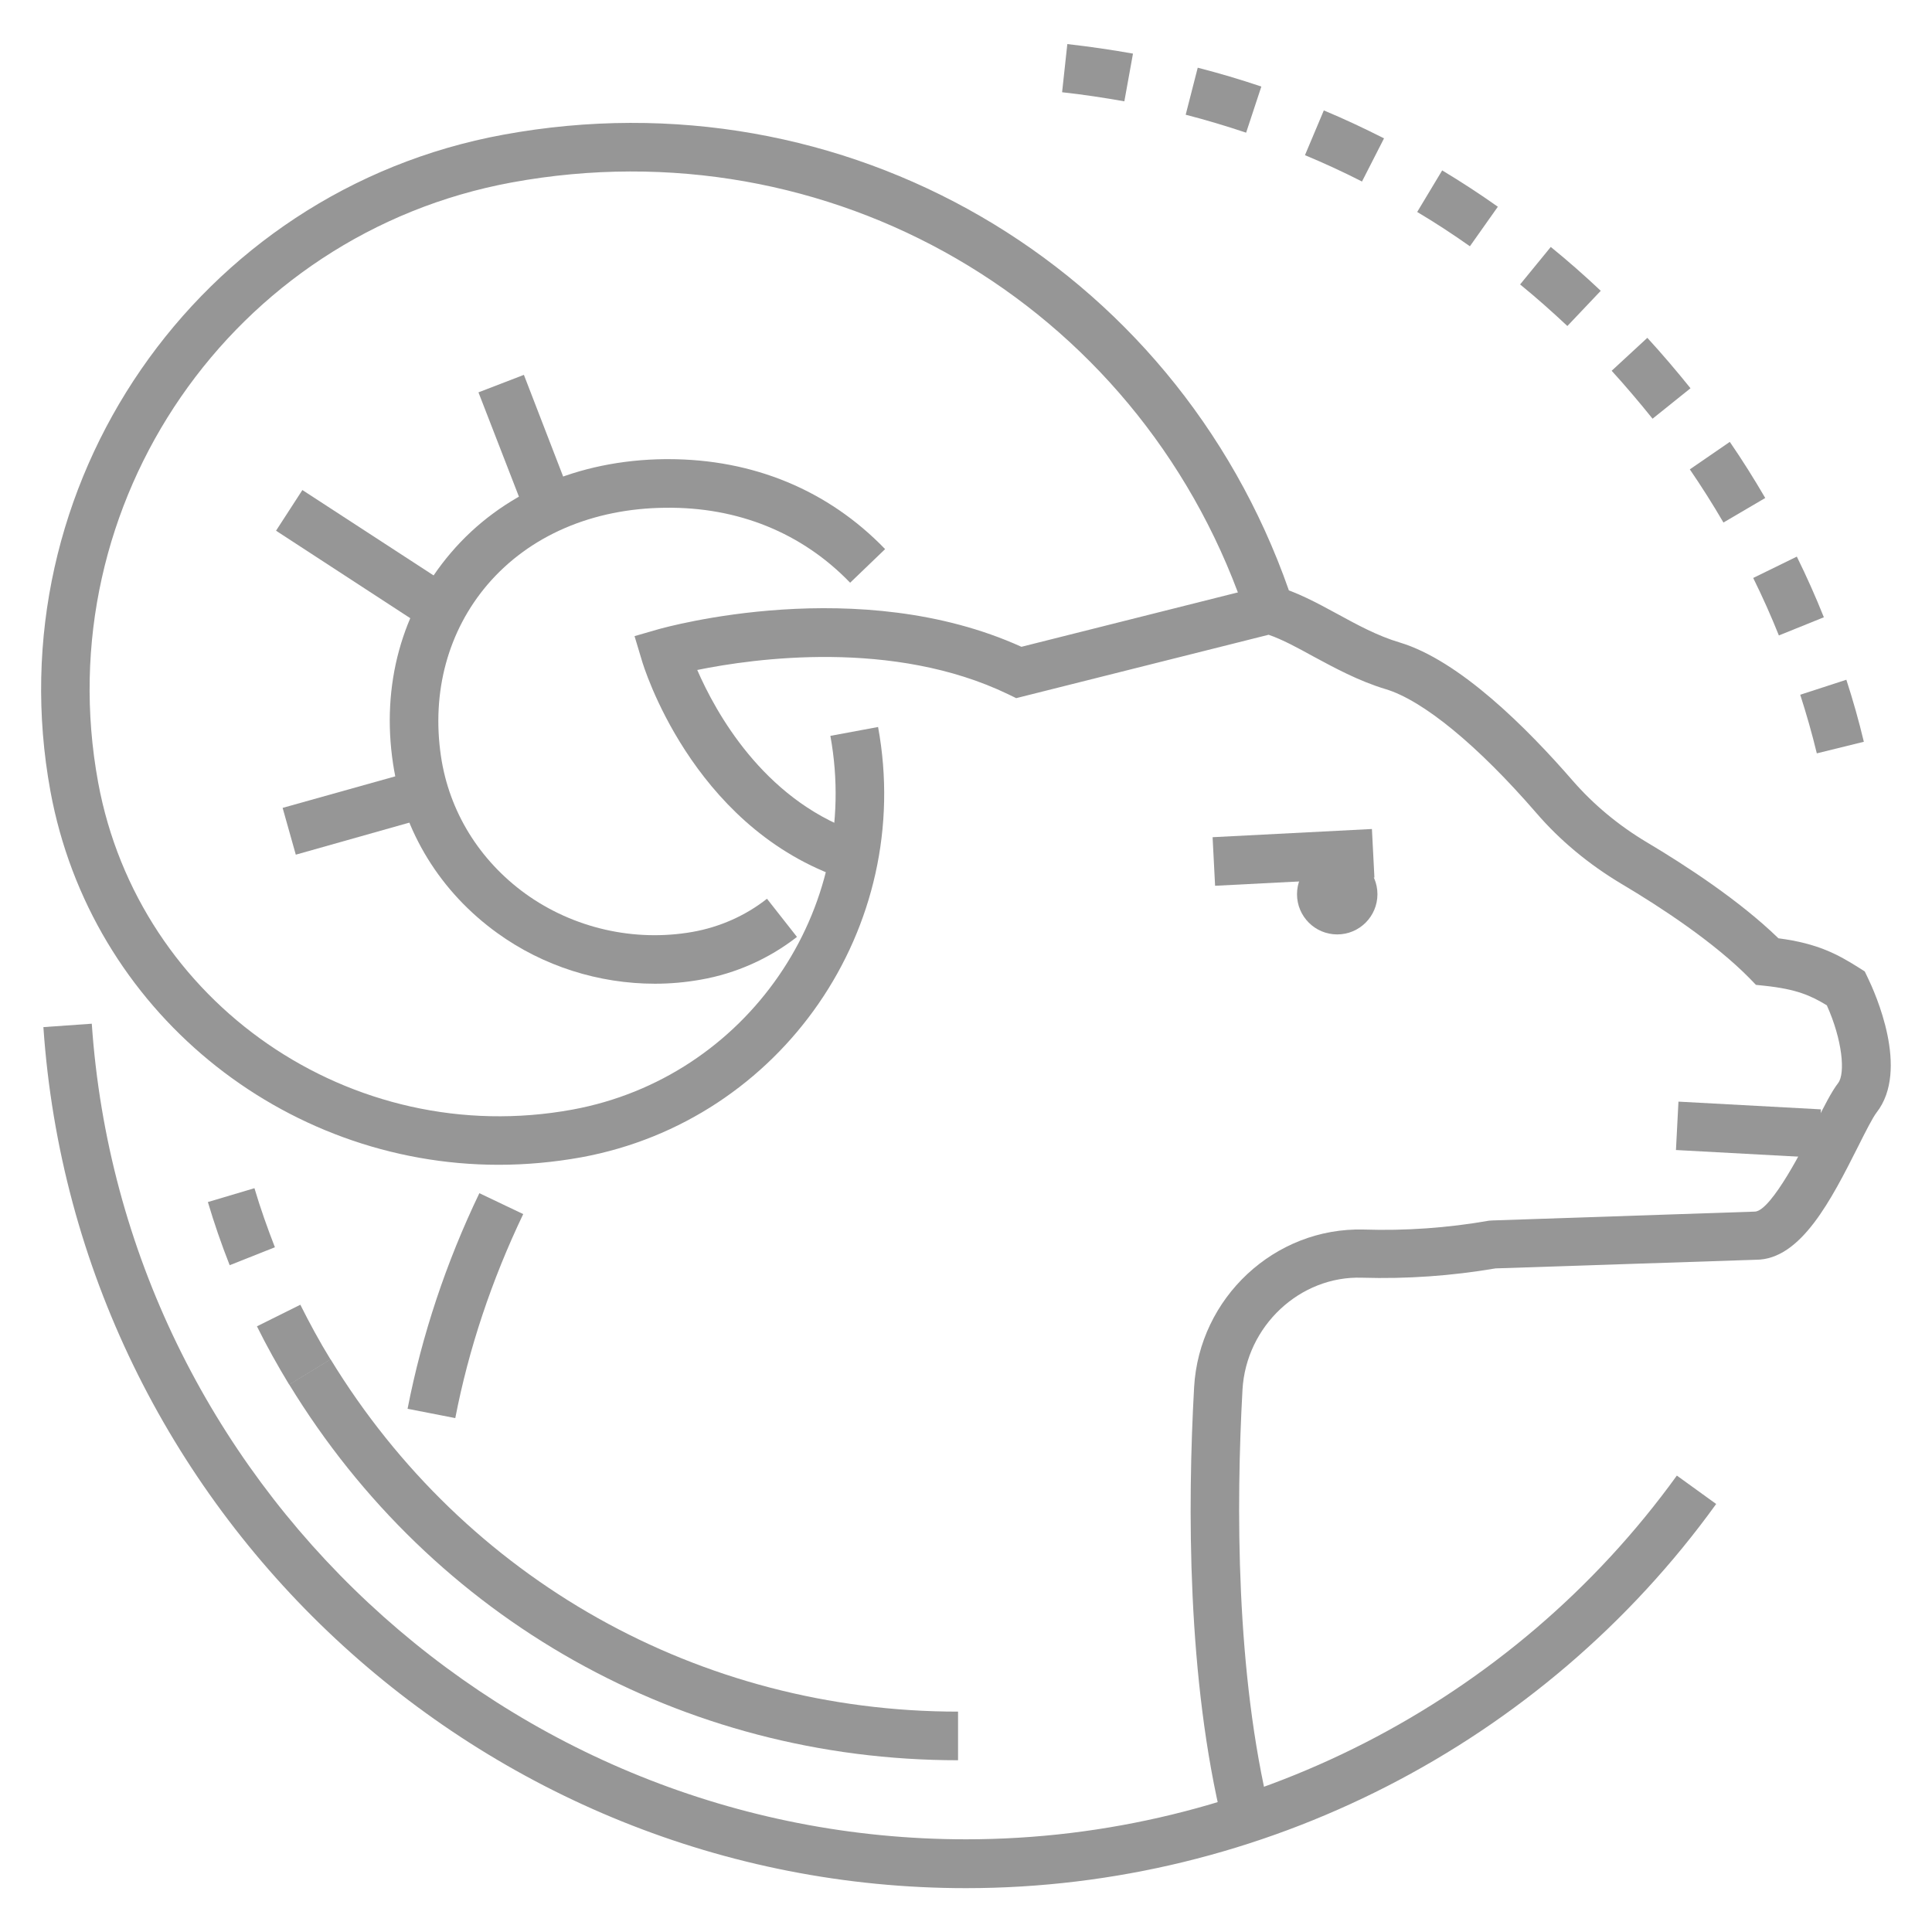
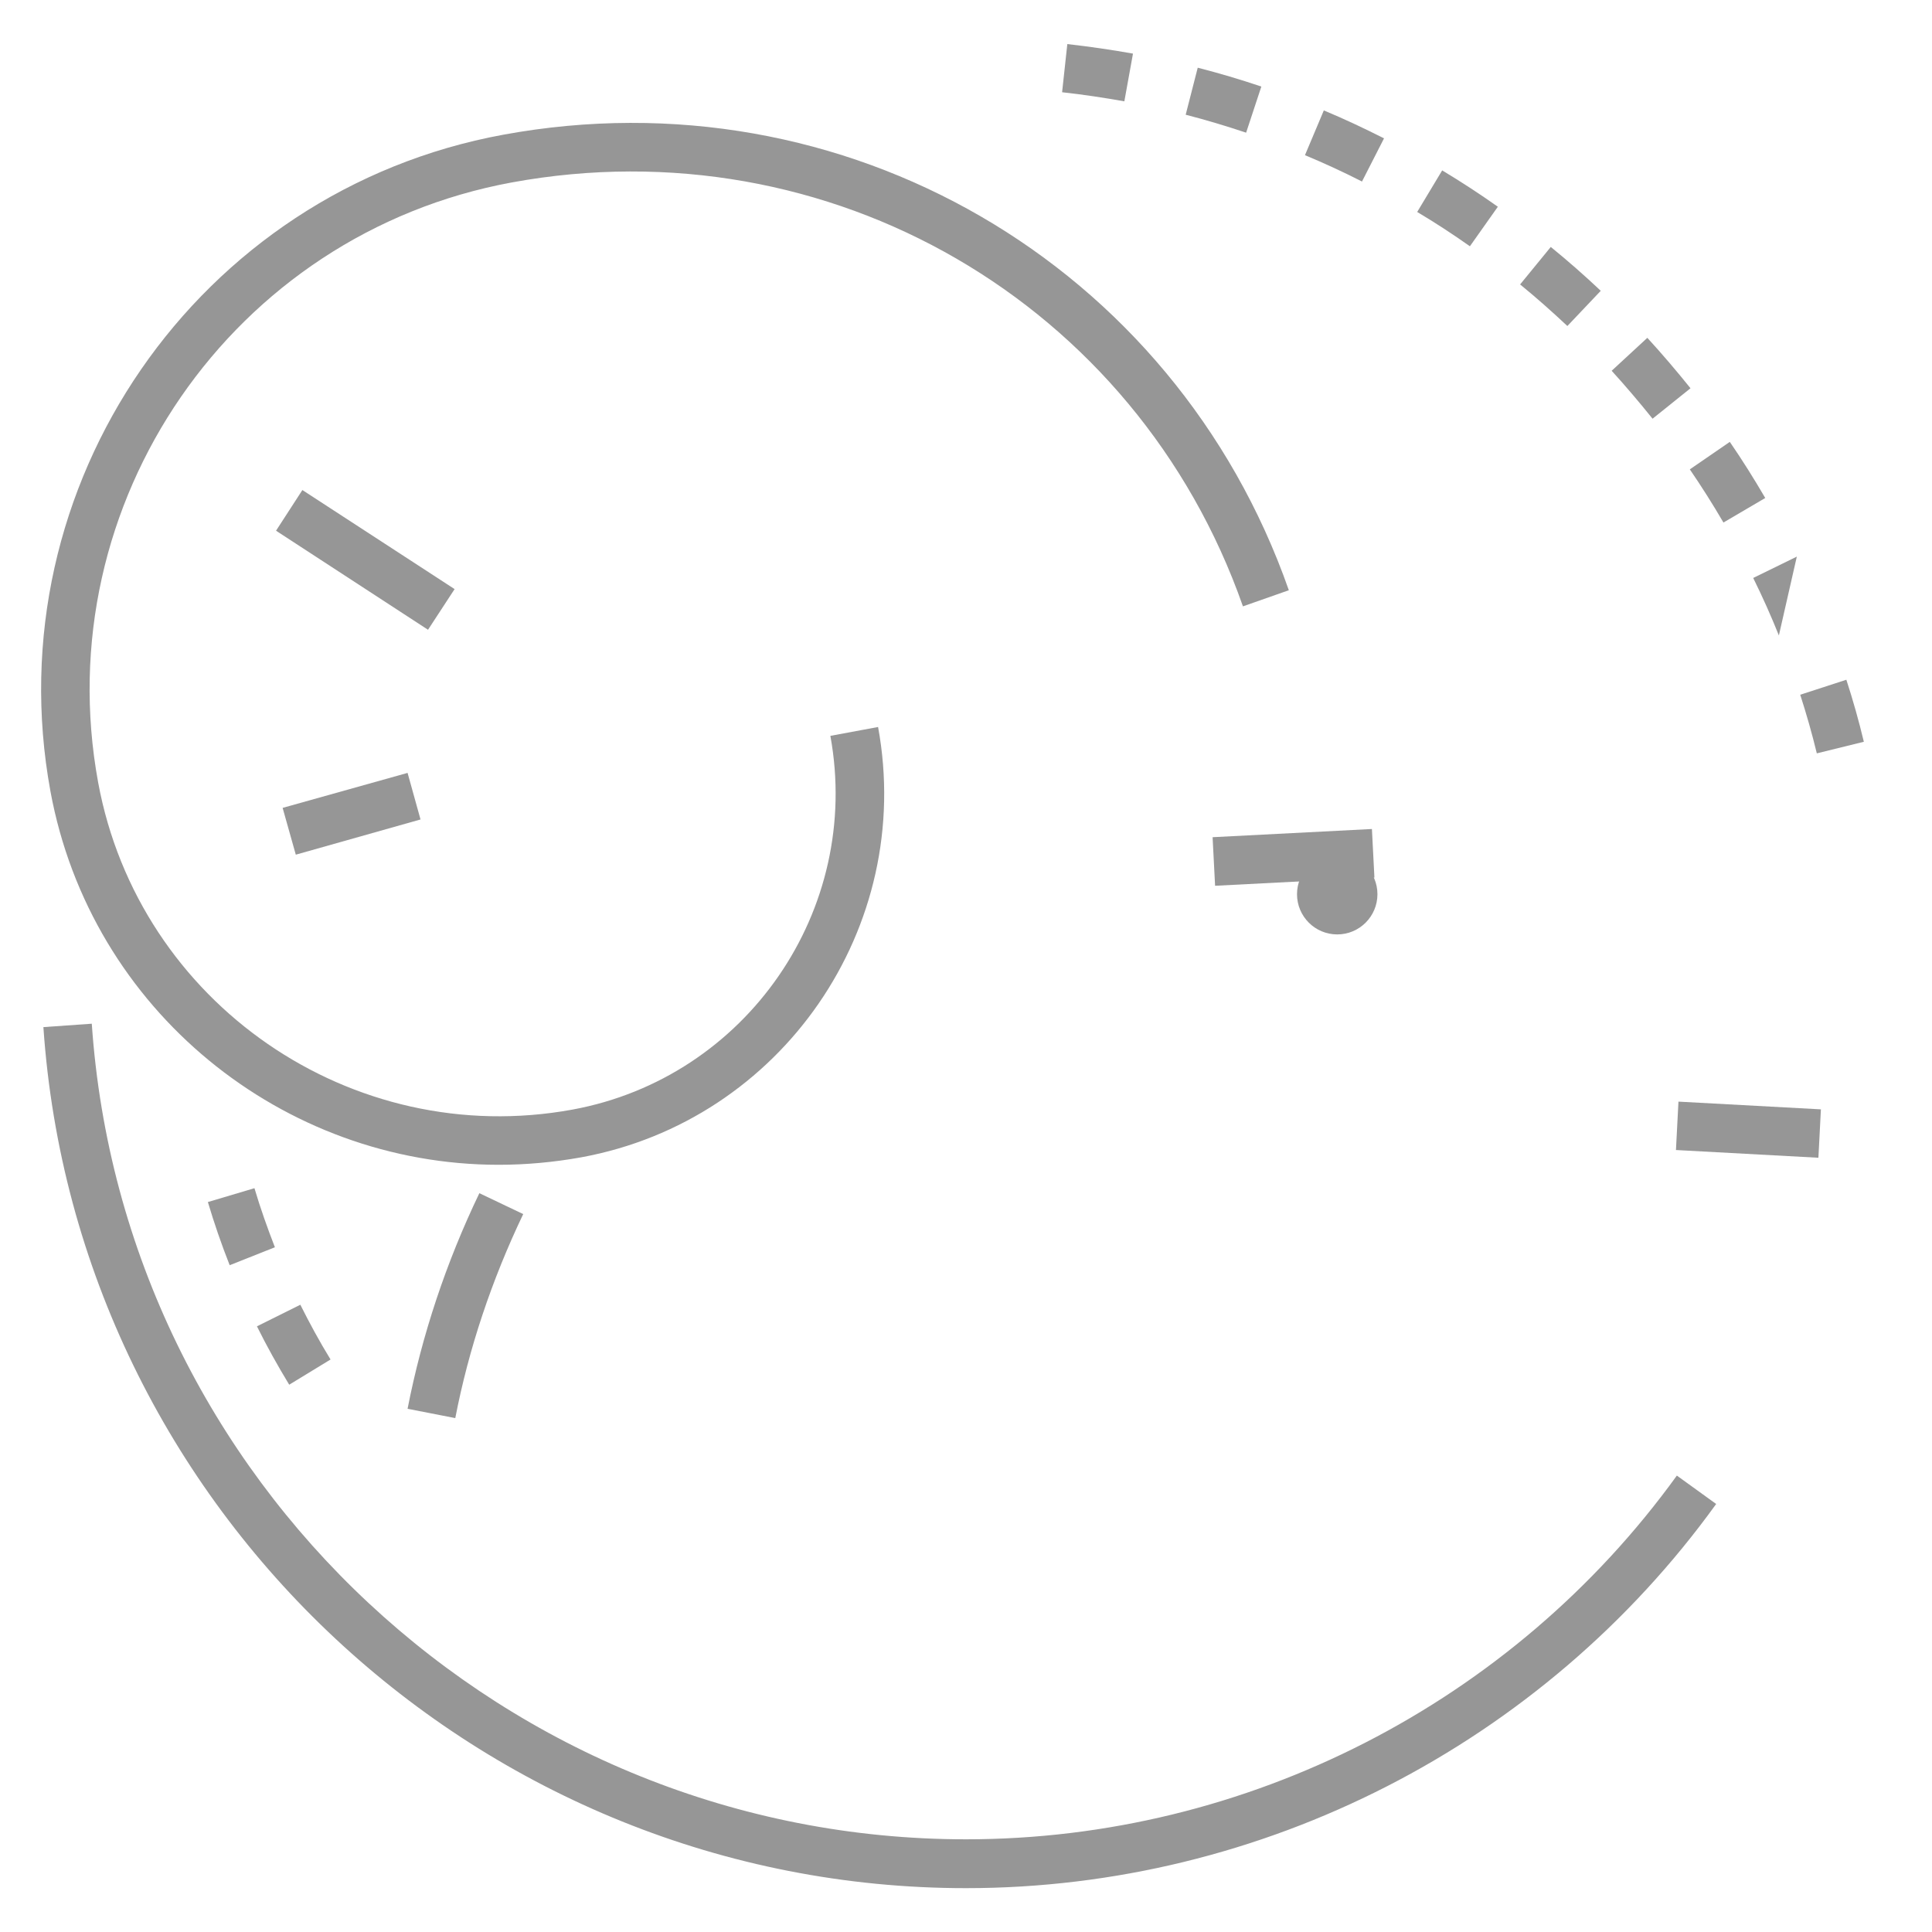
<svg xmlns="http://www.w3.org/2000/svg" version="1.1" id="Layer_1" x="0px" y="0px" viewBox="0 0 850.4 850.4" style="enable-background:new 0 0 850.4 850.4;" xml:space="preserve">
  <style type="text/css">
	.st0{fill:#969696;}
</style>
  <g id="XMLID_1_">
    <g id="XMLID_2_">
-       <path id="XMLID_369_" class="st0" d="M538.3,803.3C522.5,739,522.7,663,525.6,610.7c2.2-39.5,35.5-70.5,74.6-69.5    c18.4,0.6,37-0.7,55.2-3.9l1.5-0.1l115.7-3.9c7.3-0.7,21.6-28.9,26.2-38.2c4.1-8.1,7.3-14.5,10.3-18.4c3.2-4.2,1.9-18.9-5-34.2    c-7.1-4.3-13.3-7.1-27.4-8.6l-3.8-0.4l-2.7-2.8c-15.6-15.9-39.2-31.4-56.4-41.6c-14.4-8.6-27.1-19.1-37.6-31.3    c-25.7-29.7-49.9-49.6-66.4-54.5c-11.9-3.6-22.5-9.4-31.8-14.4c-6.9-3.8-13.5-7.4-19.6-9.5l-111.1,27.9l-3.5-1.7    c-50.6-24.4-111.9-15.8-136.9-10.7c8.1,18.6,28.8,56.3,69,70.9l-7.3,20.1c-64.3-23.4-85.4-92.6-86.2-95.6l-3.1-10.3l10.4-3    c3.6-1,88.4-24.7,159.9,7.7L559,257.2l2.7,0.8c9.1,2.6,17.7,7.2,26.7,12.1c8.8,4.8,17.9,9.8,27.7,12.7c26.3,7.9,56,37.6,76.3,61    c9.1,10.4,20,19.5,32.4,26.9c17.3,10.3,40.9,25.7,58,42.3c17.5,2.3,26.1,7.1,35.5,13l2.5,1.6l1.3,2.7c3.2,6.6,18.6,40.6,3.9,59.4    c-1.7,2.2-5,8.7-8.1,14.9c-11.8,23.4-25.2,49.9-45,49.9l-114.6,3.8c-19.4,3.3-39.1,4.7-58.8,4.1c-27.3-0.9-51,21.3-52.6,49.3    c-2.8,50.9-3,124.6,12.1,186.4L538.3,803.3z" />
-     </g>
+       </g>
    <circle id="XMLID_368_" class="st0" cx="588.6" cy="393.6" r="17.7" />
    <g id="XMLID_3_">
      <path id="XMLID_367_" class="st0" d="M200.4,624.2l-21-4.1c6.3-32.3,16.9-64.3,31.6-94.9l19.3,9.2    C216.4,563.5,206.3,593.7,200.4,624.2z" />
    </g>
    <g id="XMLID_4_">
      <rect id="XMLID_366_" x="558.6" y="342.5" transform="matrix(-5.143091e-02 -0.999 0.999 -5.143091e-02 221.414 965.542)" class="st0" width="21.4" height="70.2" />
    </g>
    <g id="XMLID_5_">
-       <path id="XMLID_6_" class="st0" d="M799.7,331.6c-2.1-8.7-4.6-17.4-7.3-25.8l20.3-6.6c2.9,8.9,5.5,18.1,7.7,27.3L799.7,331.6z     M783,279.7c-3.4-8.5-7.2-17-11.3-25.3l19.2-9.4c4.3,8.7,8.3,17.7,11.9,26.7L783,279.7z M758.6,230c-4.6-7.9-9.6-15.8-14.8-23.4    l17.6-12.1c5.5,8,10.7,16.3,15.6,24.7L758.6,230z M727.4,184.3c-5.8-7.2-11.8-14.3-18-21.1l15.7-14.5c6.5,7.1,12.9,14.6,19,22.2    L727.4,184.3z M689.9,143.5c-6.7-6.3-13.7-12.5-20.8-18.3l13.5-16.5c7.5,6.1,14.9,12.6,22,19.3L689.9,143.5z M647,108.4    c-7.5-5.3-15.3-10.4-23.2-15.1l11-18.3c8.3,5,16.6,10.4,24.5,16L647,108.4z M599.5,79.9c-8.2-4.2-16.7-8.1-25.1-11.6l8.3-19.7    c8.9,3.7,17.8,7.9,26.5,12.3L599.5,79.9z M548.5,58.4c-8.7-2.9-17.6-5.6-26.6-7.9l5.3-20.7c9.4,2.4,18.8,5.2,28,8.3L548.5,58.4z     M494.9,44.6c-9-1.6-18.3-3-27.4-4l2.3-21.2c9.7,1.1,19.4,2.5,28.9,4.2L494.9,44.6z" />
+       <path id="XMLID_6_" class="st0" d="M799.7,331.6c-2.1-8.7-4.6-17.4-7.3-25.8l20.3-6.6c2.9,8.9,5.5,18.1,7.7,27.3L799.7,331.6z     M783,279.7c-3.4-8.5-7.2-17-11.3-25.3l19.2-9.4L783,279.7z M758.6,230c-4.6-7.9-9.6-15.8-14.8-23.4    l17.6-12.1c5.5,8,10.7,16.3,15.6,24.7L758.6,230z M727.4,184.3c-5.8-7.2-11.8-14.3-18-21.1l15.7-14.5c6.5,7.1,12.9,14.6,19,22.2    L727.4,184.3z M689.9,143.5c-6.7-6.3-13.7-12.5-20.8-18.3l13.5-16.5c7.5,6.1,14.9,12.6,22,19.3L689.9,143.5z M647,108.4    c-7.5-5.3-15.3-10.4-23.2-15.1l11-18.3c8.3,5,16.6,10.4,24.5,16L647,108.4z M599.5,79.9c-8.2-4.2-16.7-8.1-25.1-11.6l8.3-19.7    c8.9,3.7,17.8,7.9,26.5,12.3L599.5,79.9z M548.5,58.4c-8.7-2.9-17.6-5.6-26.6-7.9l5.3-20.7c9.4,2.4,18.8,5.2,28,8.3L548.5,58.4z     M494.9,44.6c-9-1.6-18.3-3-27.4-4l2.3-21.2c9.7,1.1,19.4,2.5,28.9,4.2L494.9,44.6z" />
    </g>
    <g id="XMLID_7_">
      <path id="XMLID_356_" class="st0" d="M425.2,831.1c-213.2,0-391.6-166.5-406.1-379l21.3-1.5c13.8,201.3,182.8,359,384.8,359    c123.5,0,240.5-59.9,312.9-160.1l17.3,12.5C679,767.9,555.5,831.1,425.2,831.1z" />
    </g>
    <g id="XMLID_8_">
      <path id="XMLID_9_" class="st0" d="M127.3,609.5c-5.1-8.4-9.9-17-14.2-25.7l19.1-9.5c4.1,8.2,8.5,16.3,13.3,24.1L127.3,609.5z     M101.1,556.9c-3.6-9.1-6.8-18.4-9.6-27.8L112,523c2.6,8.8,5.7,17.5,9,26L101.1,556.9z" />
    </g>
    <g id="XMLID_10_">
-       <path id="XMLID_353_" class="st0" d="M421.7,774.8c-121.2,0-231.2-61.8-294.4-165.4l18.2-11.1c59.3,97.1,162.5,155.1,276.2,155.1    V774.8z" />
-     </g>
+       </g>
    <g id="XMLID_11_">
      <polygon id="XMLID_352_" class="st0" points="800.4,509.6 737.7,506.2 738.8,484.9 801.5,488.3   " />
    </g>
    <g id="XMLID_12_">
      <path id="XMLID_351_" class="st0" d="M219.5,512.7c-94.9,0-179.5-67.8-197.3-164.4C-2.5,213.7,86.9,84,221.5,59.3    c150-27.6,295.4,56.7,345.8,200.5l-20.2,7.1C500.2,133.1,364.9,54.7,225.3,80.3c-123,22.6-204.7,141.1-182.1,264.1    c17.9,97.2,111.6,161.8,208.8,144c76.6-14.1,127.5-87.9,113.5-164.5l21-3.9c16.2,88.2-42.4,173.2-130.6,189.4    C243.7,511.6,231.5,512.7,219.5,512.7z" />
    </g>
    <g id="XMLID_13_">
-       <path id="XMLID_350_" class="st0" d="M288.3,433c-24.7,0-49.2-7.7-69.4-22.3c-25.1-18.1-41.4-44.6-45.9-74.6    c-5.2-34.5,3.8-67.4,25.4-92.7c22.4-26.3,55.9-40.9,94.3-41.3c0.5,0,0.9,0,1.4,0c37.5,0,70.5,13.7,95.5,39.6l-15.4,14.8    c-21.1-21.9-49.3-33.4-81.3-33c-32.1,0.3-59.9,12.3-78.3,33.8c-17.4,20.4-24.7,47.3-20.5,75.6c3.6,24.3,16.9,45.8,37.2,60.5    c21.1,15.2,47.9,21.3,73.5,16.8c11.9-2.1,23.3-7.1,32.8-14.6l13.2,16.8c-12.3,9.6-26.9,16.1-42.3,18.8    C301.8,432.4,295,433,288.3,433z" />
-     </g>
+       </g>
    <g id="XMLID_14_">
      <polygon id="XMLID_349_" class="st0" points="188.4,277.2 121.5,233.6 133.1,215.7 200.1,259.3   " />
    </g>
    <g id="XMLID_15_">
-       <polygon id="XMLID_348_" class="st0" points="231.9,227.6 210.6,172.7 230.6,165 251.8,219.9   " />
-     </g>
+       </g>
    <g id="XMLID_16_">
      <polygon id="XMLID_347_" class="st0" points="130.2,376.2 124.4,355.6 179.4,340.2 185.1,360.7   " />
    </g>
  </g>
</svg>